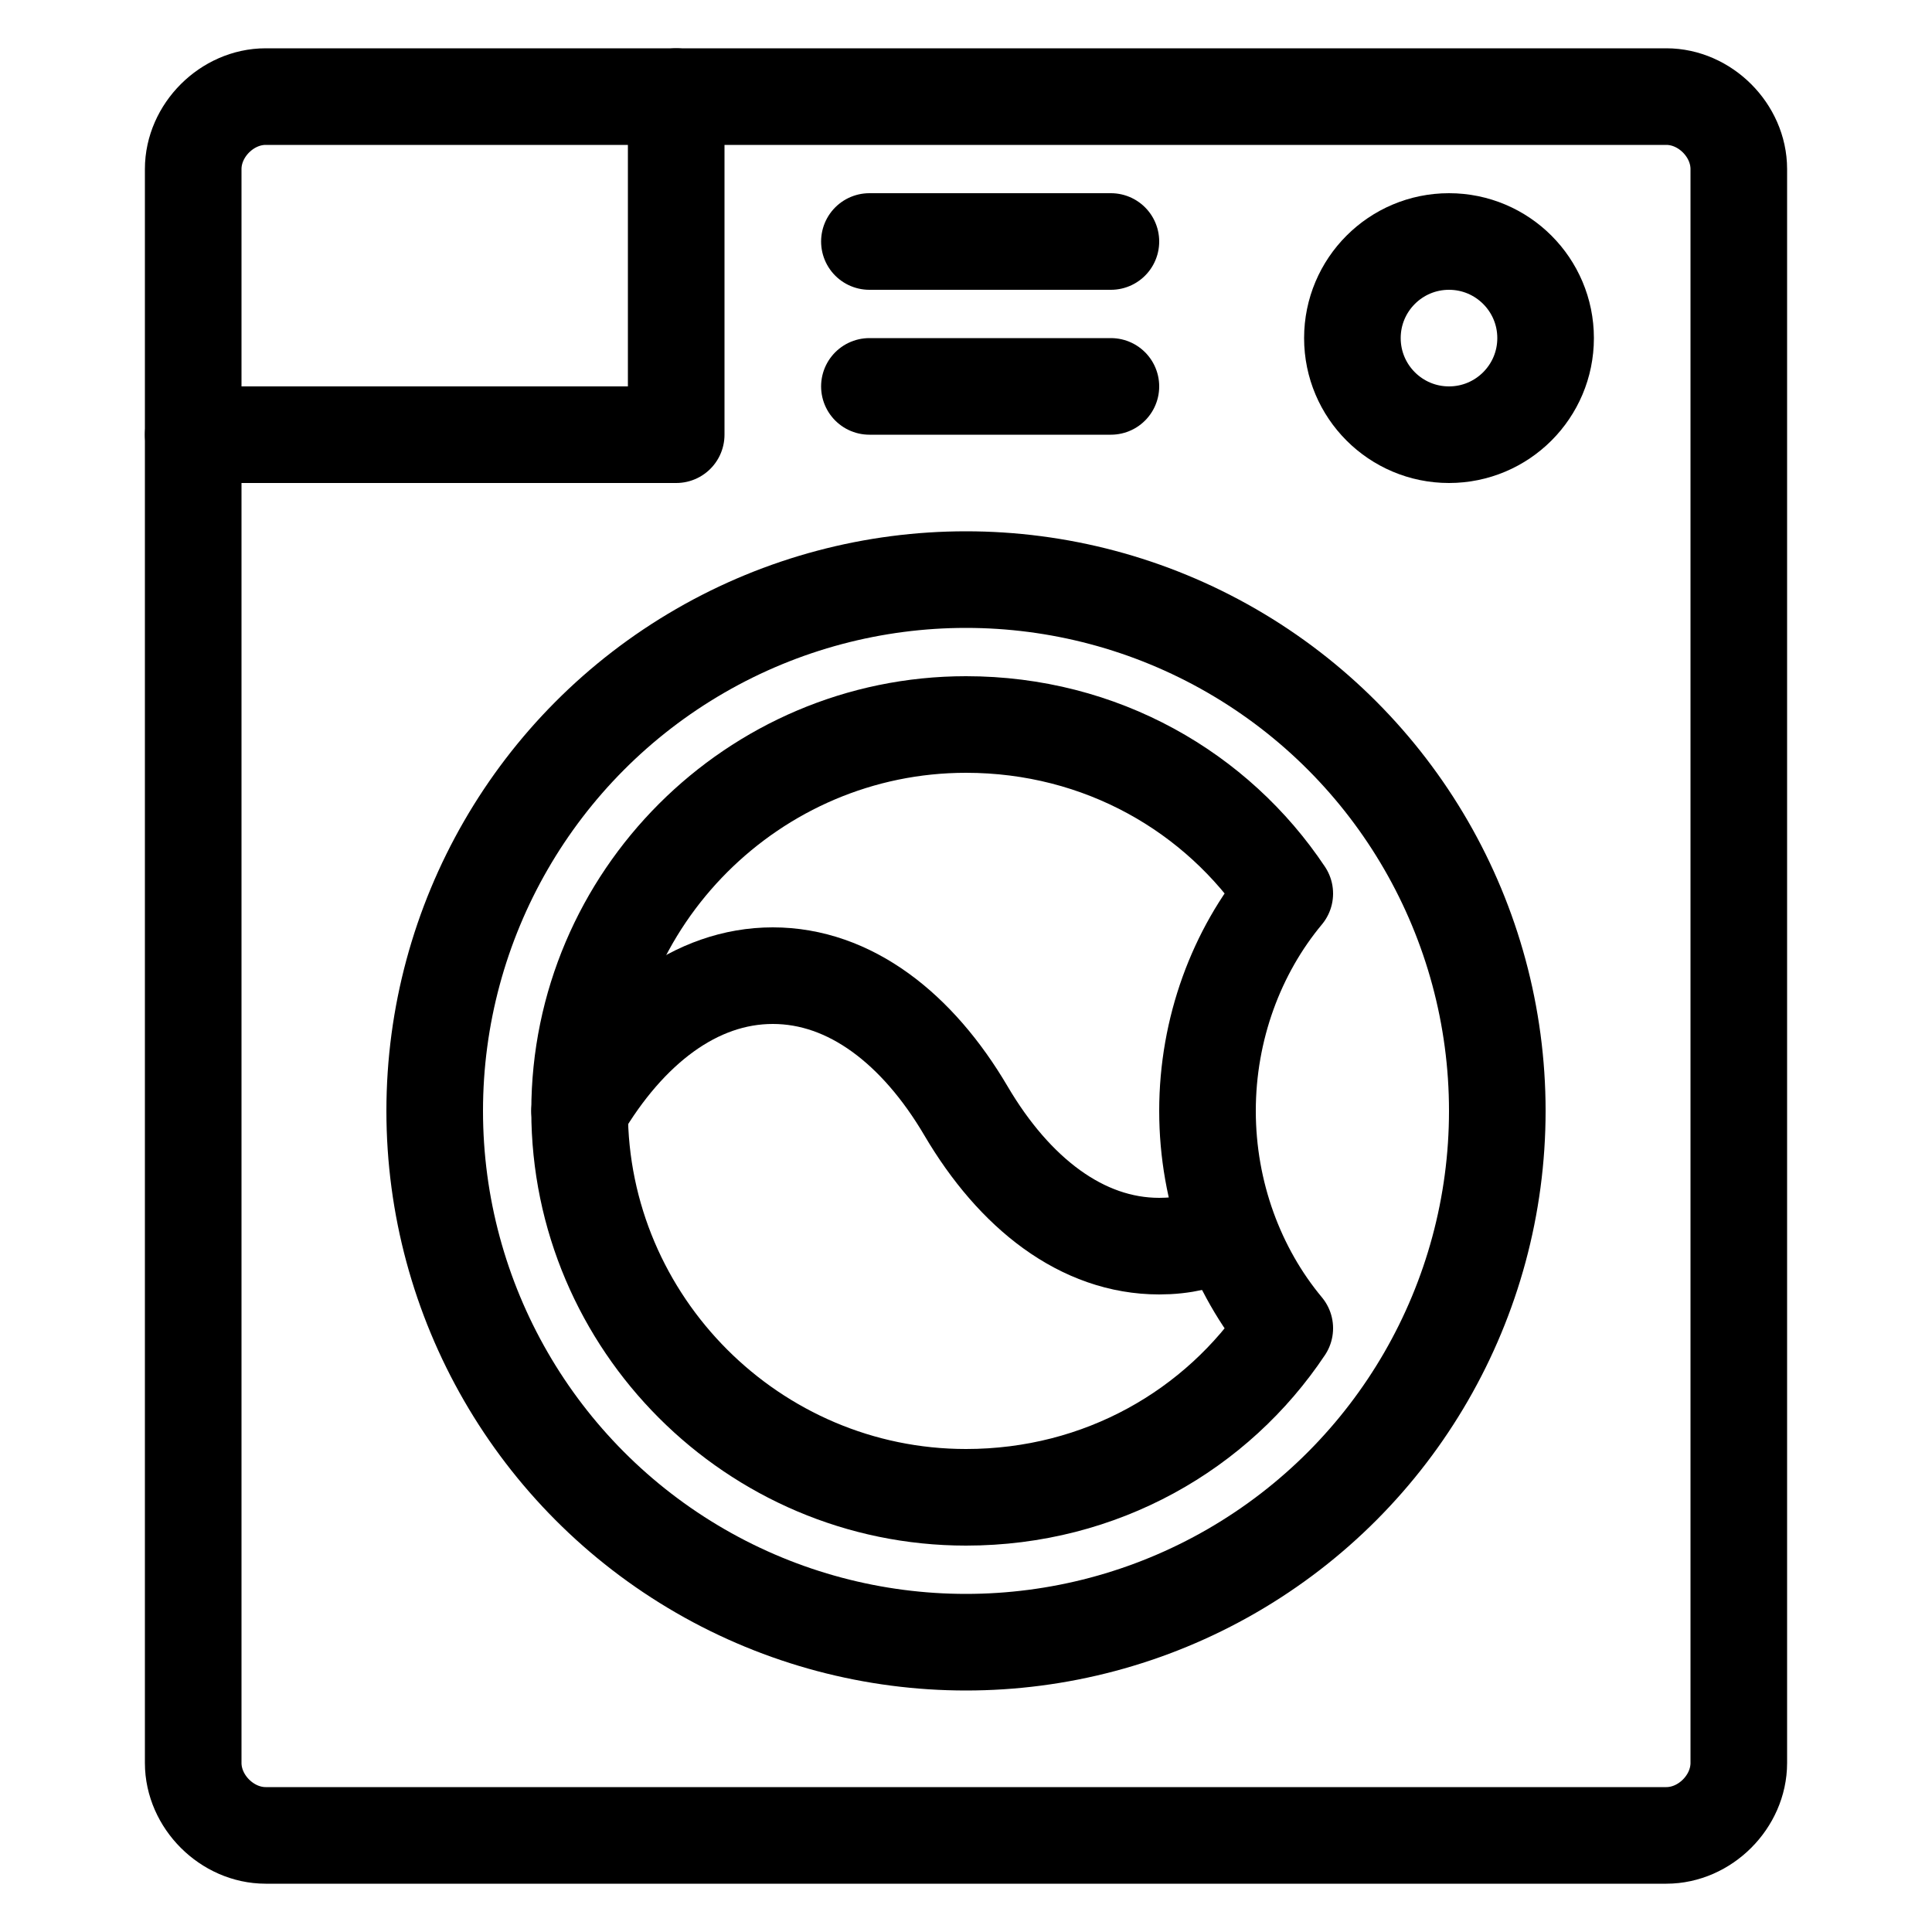
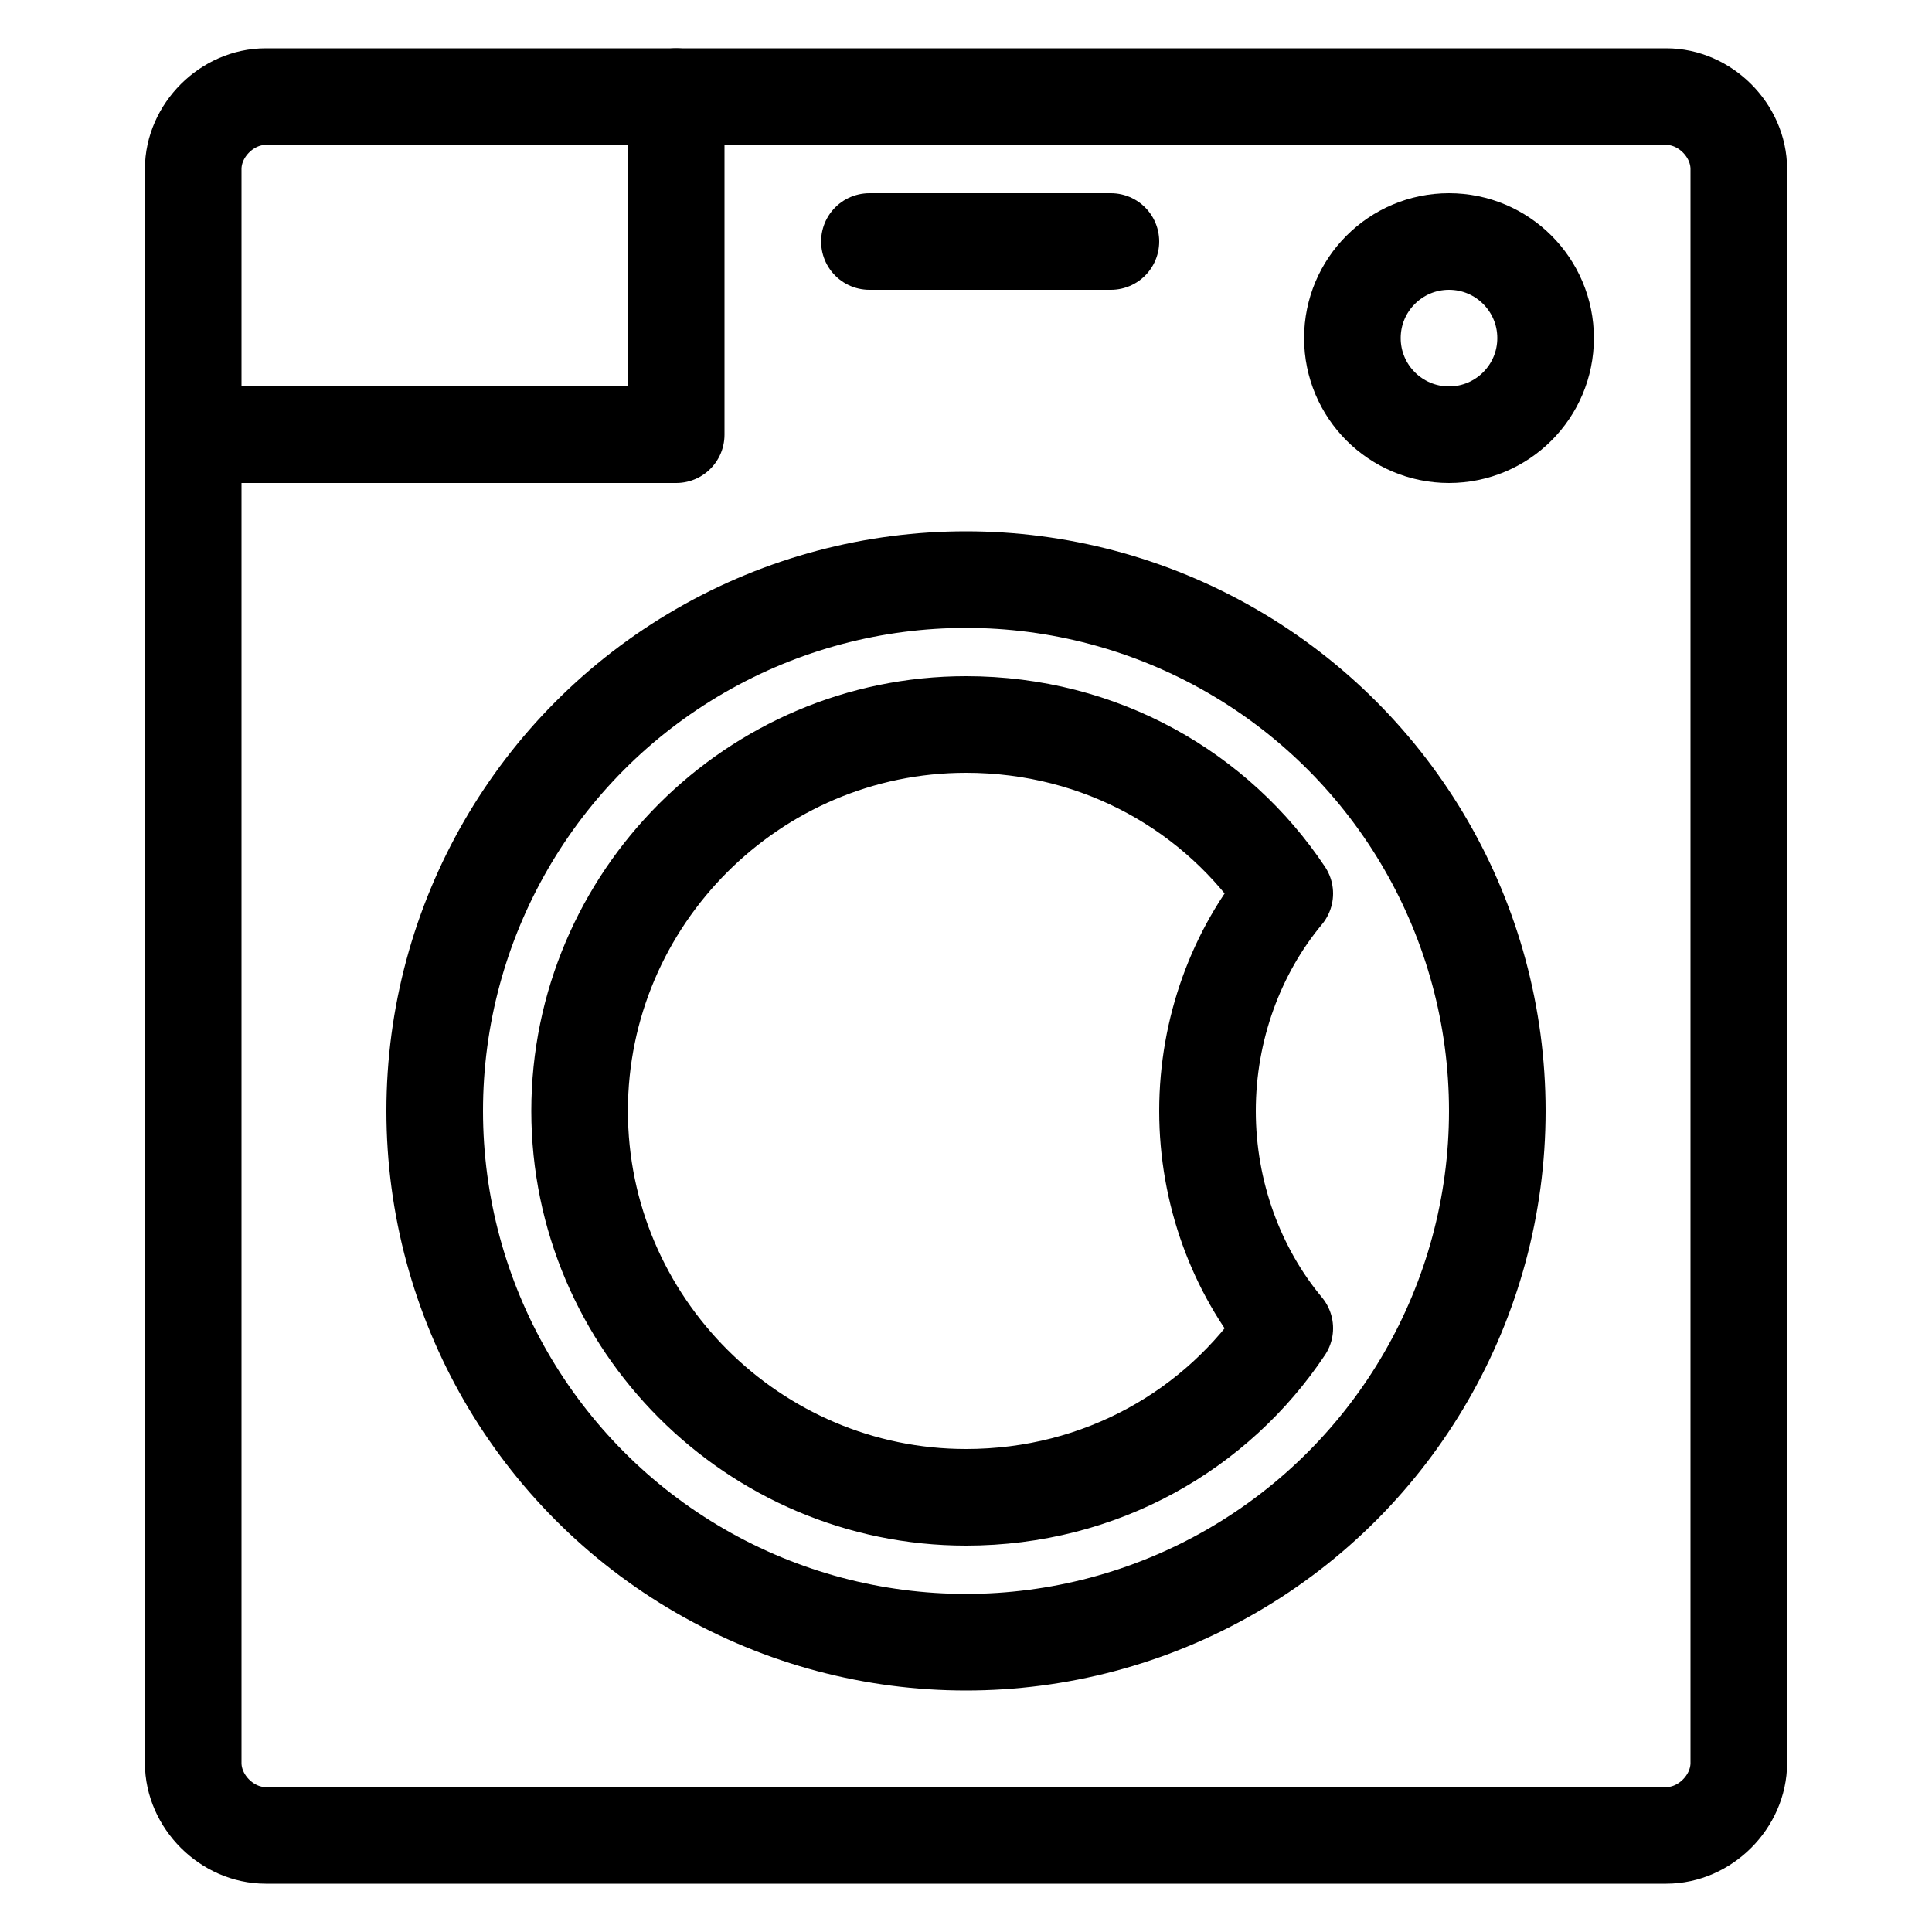
<svg xmlns="http://www.w3.org/2000/svg" viewBox="0 0 40 40" style="enable-background:new 0 0 40 40;">
  <defs>
    <style type="text/css">
	.st0{fill:none;stroke:currentcolor;stroke-width:2;stroke-linecap:round;stroke-linejoin:round;stroke-miterlimit:10;}
	.st1{fill:currentcolor;}
</style>
  </defs>
  <g>
    <path class="st0" d="M34.5,2h-29C4.7,2,4,2.7,4,3.5v33C4,37.3,4.7,38,5.5,38h29c0.8,0,1.5-0.7,1.5-1.5v-33C36,2.7,35.3,2,34.5,2z" />
    <circle class="st0" cx="20" cy="23" r="11" />
    <path class="st0" d="M25,23c0-1.7,0.6-3.3,1.6-4.5C25.2,16.4,22.8,15,20,15c-4.4,0-8,3.6-8,8s3.6,8,8,8c2.8,0,5.2-1.4,6.6-3.5 C25.6,26.3,25,24.7,25,23z" />
-     <path class="st0" d="M12,23c1-1.7,2.4-2.8,4-2.8c1.6,0,3,1.1,4,2.8s2.4,2.8,4,2.8c0.5,0,0.9-0.1,1.4-0.3" />
    <line class="st0" x1="18" y1="5" x2="23" y2="5" />
-     <line class="st0" x1="18" y1="8" x2="23" y2="8" />
    <polyline class="st0" points="4,9 14,9 14,2 &#09;&#09;" />
    <circle class="st0" cx="30" cy="7" r="2" />
  </g>
</svg>